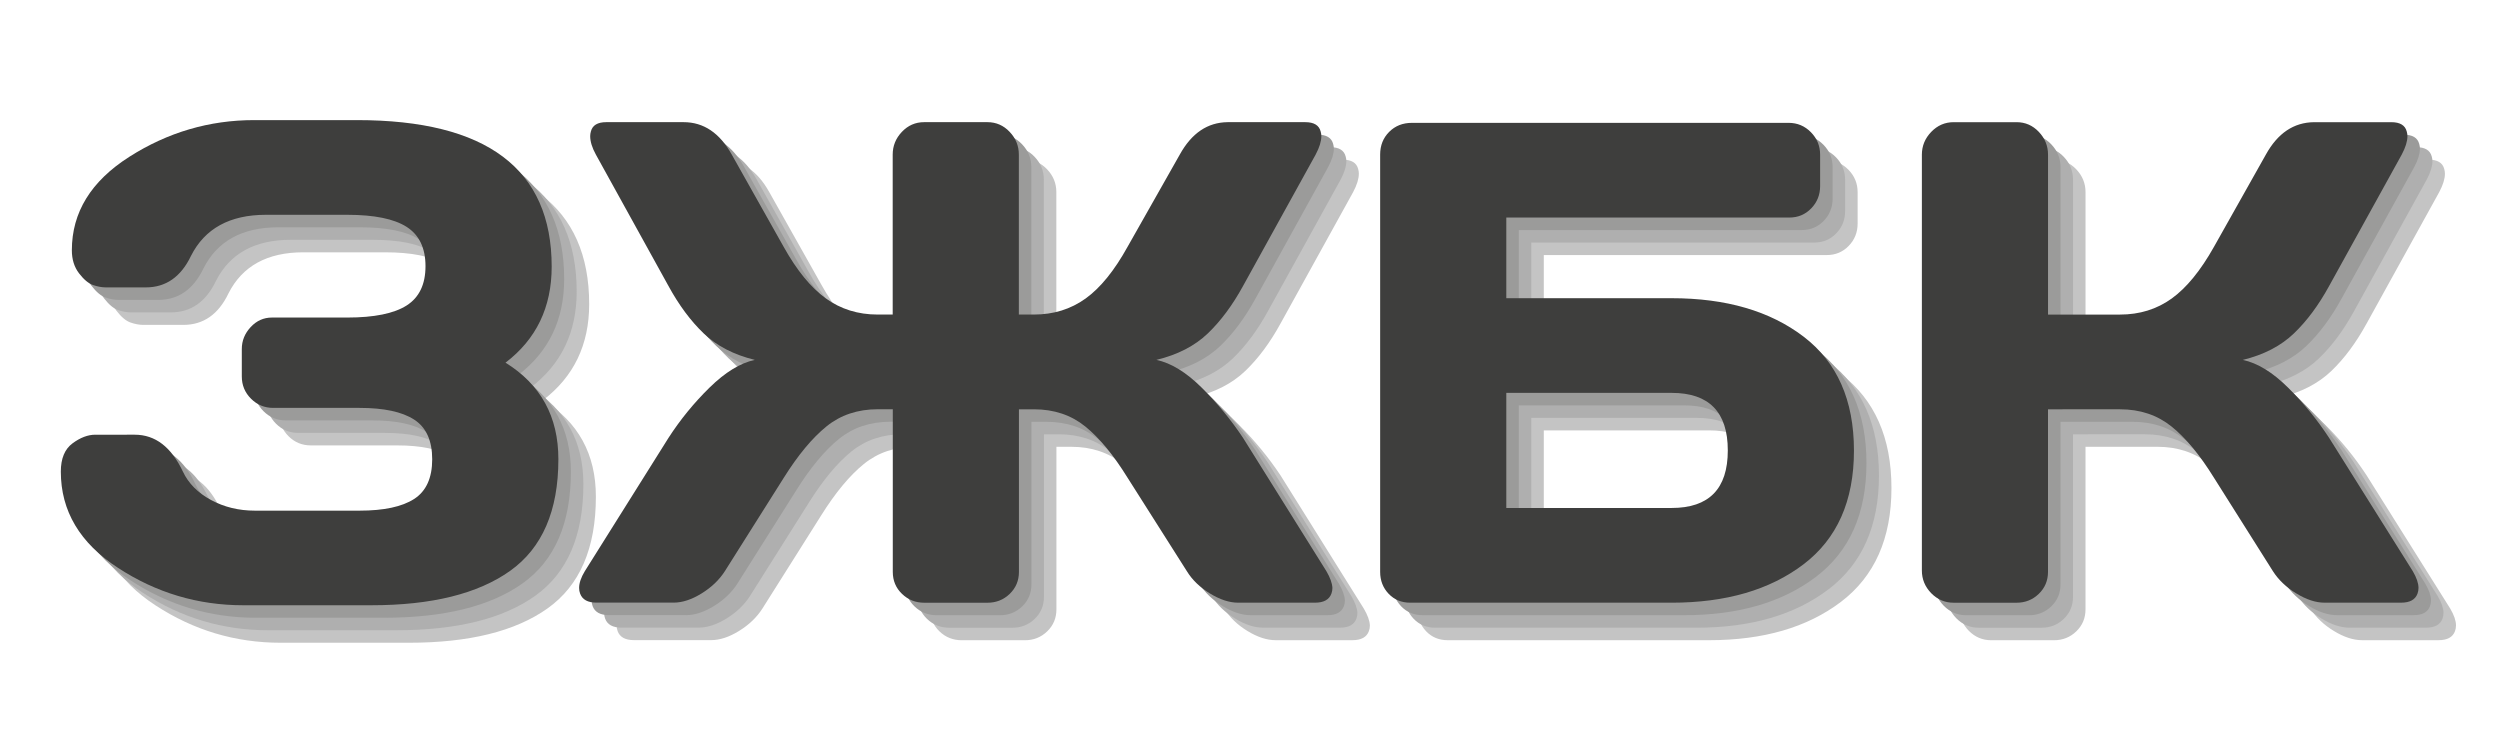
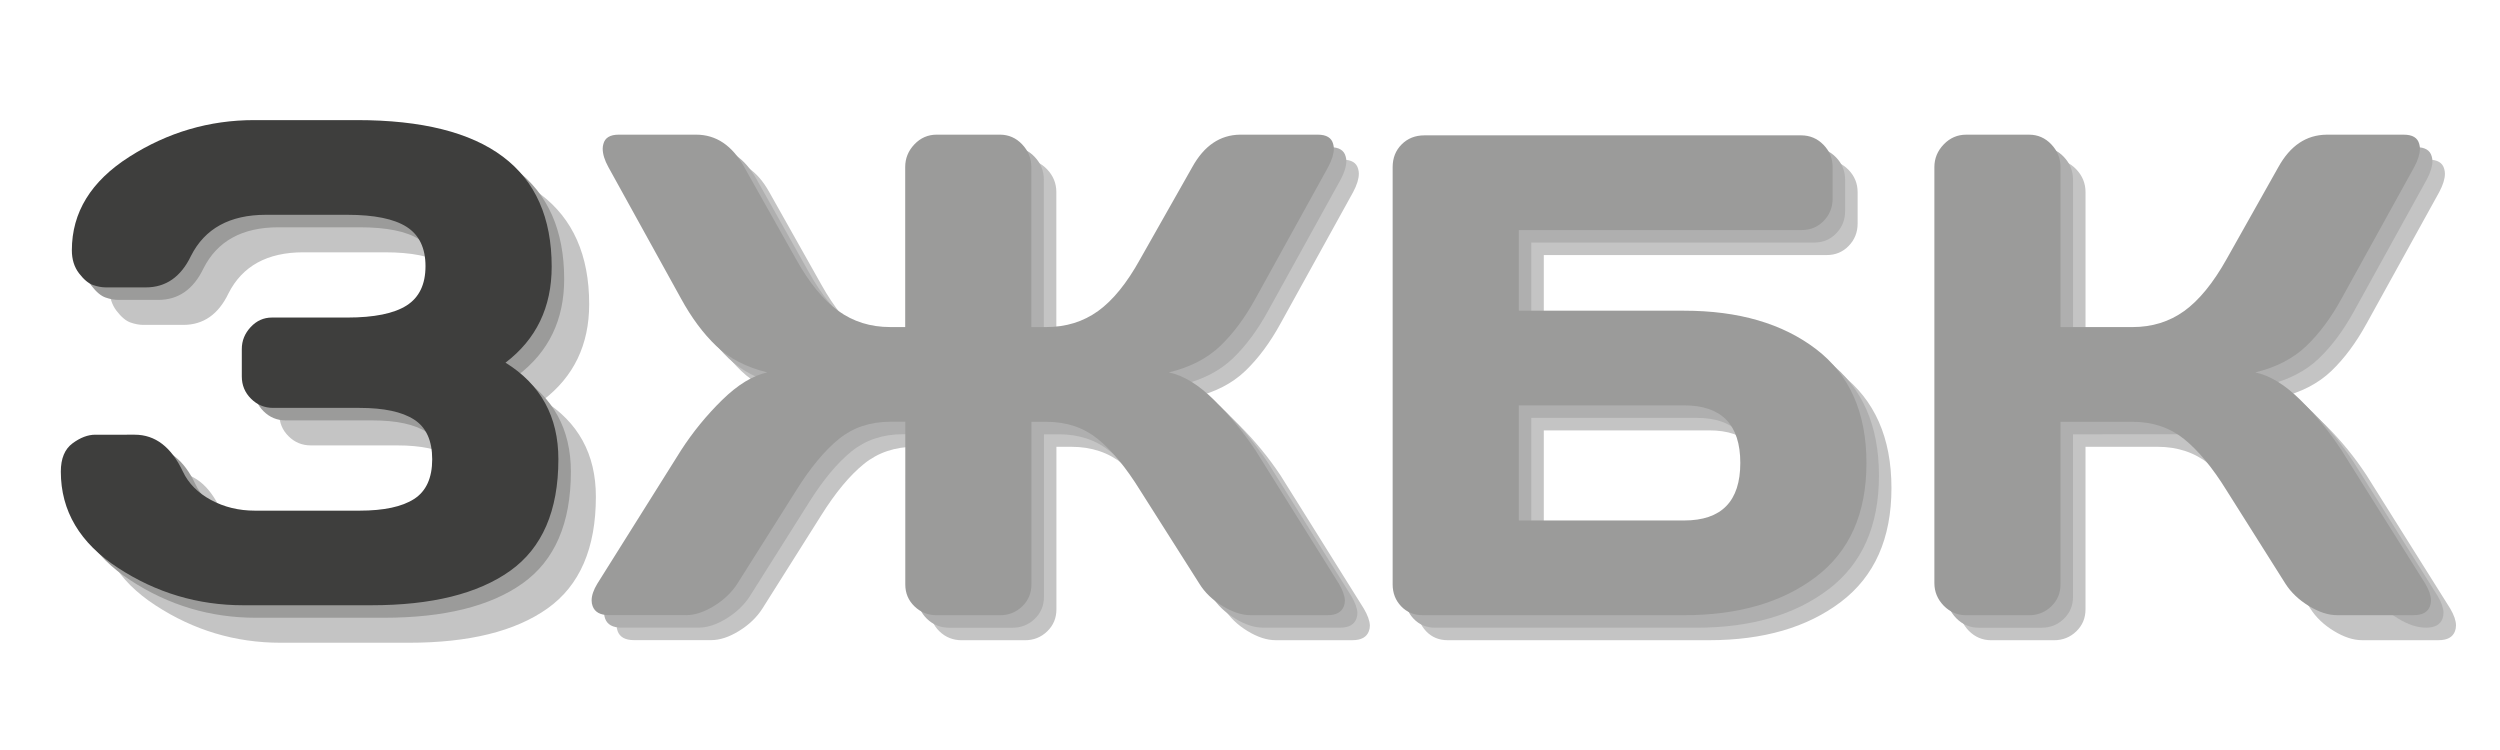
<svg xmlns="http://www.w3.org/2000/svg" id="Слой_1" x="0px" y="0px" viewBox="0 0 1000 300" style="enable-background:new 0 0 1000 300;" xml:space="preserve">
  <style type="text/css"> .st0{fill:#C4C4C4;} .st1{fill:#AFAFAF;} .st2{fill:#9B9B9A;} .st3{fill:#3E3E3D;} </style>
  <g>
    <path class="st0" d="M39.32,203.65c0-5.23,1.56-9,4.68-11.31c3.12-2.31,6.16-3.46,9.1-3.46H68.9c8.21,0,14.63,4.93,19.27,14.79 c2.23,4.71,5.98,8.48,11.24,11.33c5.26,2.84,11.11,4.26,17.53,4.26h41.89c9.72,0,17-1.56,21.82-4.67 c4.82-3.11,7.23-8.41,7.23-15.88c0-7.47-2.41-12.76-7.23-15.88c-4.82-3.11-12.09-4.67-21.82-4.67h-34.53 c-3.48,0-6.45-1.23-8.9-3.68c-2.46-2.45-3.68-5.42-3.68-8.9v-10.98c0-3.3,1.18-6.22,3.55-8.77c2.36-2.54,5.2-3.81,8.5-3.81h30.11 c10.79,0,18.71-1.61,23.76-4.82c5.04-3.21,7.56-8.45,7.56-15.73c0-7.27-2.52-12.51-7.56-15.73c-5.04-3.21-12.96-4.82-23.76-4.82 h-32.52c-14.45,0-24.45,5.49-29.98,16.46c-4.02,8.39-10.04,12.58-18.07,12.58H57.39c-1.61,0-3.33-0.31-5.15-0.94 c-1.83-0.62-3.7-2.19-5.62-4.68c-1.92-2.5-2.88-5.58-2.88-9.23c0-15.17,7.67-27.64,23.02-37.41c15.35-9.77,31.99-14.66,49.92-14.66 h41.09c51.93,0,77.9,19.54,77.9,58.62c0,16.24-6.16,29.04-18.47,38.41c14.1,8.73,21.15,21.6,21.15,38.61 c0,20.64-6.45,35.53-19.34,44.69c-12.89,9.16-31.39,13.73-55.48,13.73h-51.26c-18.11,0-34.8-4.98-50.06-14.95 C46.95,232.23,39.32,219.38,39.32,203.65z" />
    <path class="st0" d="M247.05,252.45c-0.27-0.71-0.4-1.47-0.4-2.28c0-1.96,0.76-4.2,2.28-6.7l33.46-53.31 c4.73-7.32,10.22-14.04,16.46-20.16c6.24-6.11,12.27-9.8,18.07-11.05c-8.39-2.05-15.19-5.57-20.41-10.56 c-5.22-4.99-9.93-11.32-14.12-19l-29.04-52.56c-1.52-2.76-2.27-5.22-2.27-7.36c0-0.62,0.09-1.25,0.27-1.87 c0.62-2.49,2.68-3.74,6.16-3.74h30.92c8.03,0,14.45,4.32,19.27,12.96l20.75,36.88c5.26,9.44,10.88,16.32,16.86,20.64 c5.98,4.32,12.89,6.48,20.75,6.48h6.02v-64c0-3.47,1.23-6.5,3.68-9.08c2.45-2.58,5.42-3.88,8.9-3.88h25.3 c3.48,0,6.45,1.29,8.9,3.88c2.45,2.58,3.68,5.61,3.68,9.08v64h6.02c7.85,0,14.74-2.14,20.68-6.41c5.93-4.27,11.53-11.18,16.8-20.71 l20.88-36.88c4.73-8.55,11.11-12.87,19.14-12.96h31.05c3.48,0,5.53,1.25,6.16,3.74c0.18,0.62,0.27,1.25,0.27,1.87 c0,2.05-0.76,4.5-2.28,7.36l-29.04,52.56c-4.2,7.67-8.9,14-14.12,19c-5.22,4.99-12.07,8.52-20.55,10.56 c5.89,1.25,11.93,4.96,18.14,11.12c6.2,6.16,11.71,12.86,16.53,20.09l33.33,53.31c1.52,2.59,2.32,4.82,2.41,6.7 c0,0.8-0.13,1.56-0.4,2.28c-0.89,2.41-3.08,3.62-6.56,3.62h-30.78c-3.48,0-7.23-1.23-11.24-3.68c-4.01-2.45-7.09-5.42-9.23-8.9 l-23.69-37.34c-5.62-9.1-11.27-15.95-16.93-20.54c-5.67-4.59-12.51-6.89-20.54-6.89h-6.02v65.05c0,3.48-1.23,6.4-3.68,8.77 c-2.46,2.37-5.42,3.55-8.9,3.55h-25.3c-3.48,0-6.45-1.18-8.9-3.55c-2.46-2.36-3.68-5.29-3.68-8.77V178.7h-6.02 c-8.03,0-14.88,2.3-20.54,6.89c-5.67,4.6-11.36,11.44-17.06,20.54l-23.56,37.34c-2.23,3.48-5.33,6.45-9.3,8.9 c-3.97,2.46-7.7,3.68-11.18,3.68H253.6C250.12,256.06,247.94,254.86,247.05,252.45z" />
    <path class="st0" d="M567.06,243.75V76.85c0-3.66,1.2-6.69,3.61-9.1s5.44-3.61,9.1-3.61h150.7c3.48,0,6.45,1.25,8.9,3.75 c2.45,2.5,3.68,5.49,3.68,8.97v12.58c0,3.48-1.18,6.45-3.55,8.9c-2.37,2.46-5.29,3.68-8.77,3.68H617.52v32.26h66.12 c21.77,0,39.37,5.13,52.8,15.38c13.43,10.25,20.14,25.44,20.14,45.57c0,20.13-6.74,35.3-20.21,45.52 c-13.47,10.22-31.05,15.33-52.73,15.33H579.1c-3.48,0-6.36-1.18-8.63-3.55C568.2,250.15,567.06,247.23,567.06,243.75z M617.52,218.19h66.12c14.99,0,22.48-7.67,22.48-23.02c0-15.35-7.5-23.02-22.48-23.02h-66.12V218.19z" />
    <path class="st0" d="M783.75,243.22V76.85c0-3.48,1.25-6.51,3.75-9.1c2.5-2.59,5.49-3.88,8.97-3.88h25.16 c3.48,0,6.44,1.29,8.9,3.88c2.45,2.58,3.68,5.61,3.68,9.08v64h28.78c7.85,0,14.74-2.14,20.68-6.41 c5.93-4.27,11.58-11.18,16.93-20.71l20.75-36.88c4.73-8.55,11.15-12.87,19.27-12.96h30.92c3.48,0,5.53,1.25,6.16,3.74 c0.18,0.62,0.27,1.25,0.27,1.87c0,2.05-0.76,4.5-2.28,7.36l-29.04,52.56c-4.2,7.67-8.9,14-14.12,19 c-5.22,4.99-12.03,8.52-20.41,10.56c5.89,1.25,11.93,4.96,18.14,11.12c6.2,6.16,11.67,12.86,16.4,20.09l33.46,53.31 c1.52,2.59,2.28,4.82,2.28,6.7c0,0.8-0.13,1.56-0.4,2.28c-0.89,2.41-3.08,3.61-6.56,3.61h-30.65c-3.48,0-7.23-1.23-11.24-3.68 c-4.02-2.45-7.14-5.42-9.37-8.9l-23.56-37.34c-5.62-9.1-11.29-15.95-17-20.54c-5.71-4.59-12.58-6.89-20.61-6.89H834.2v65.05 c0,3.48-1.23,6.4-3.68,8.77c-2.46,2.37-5.42,3.55-8.9,3.55h-25.16c-3.48,0-6.47-1.27-8.97-3.81 C785,249.71,783.75,246.7,783.75,243.22z" />
  </g>
  <g>
-     <path class="st1" d="M34.32,198.65c0-5.23,1.56-9,4.68-11.31c3.12-2.31,6.16-3.46,9.1-3.46H63.9c8.21,0,14.63,4.93,19.27,14.79 c2.23,4.71,5.98,8.48,11.24,11.33c5.26,2.84,11.11,4.26,17.53,4.26h41.89c9.72,0,17-1.56,21.82-4.67 c4.82-3.11,7.23-8.41,7.23-15.88c0-7.47-2.41-12.76-7.23-15.88c-4.82-3.11-12.09-4.67-21.82-4.67h-34.53 c-3.48,0-6.45-1.23-8.9-3.68c-2.46-2.45-3.68-5.42-3.68-8.9v-10.98c0-3.3,1.18-6.22,3.55-8.77c2.36-2.54,5.2-3.81,8.5-3.81h30.11 c10.79,0,18.71-1.61,23.76-4.82c5.04-3.21,7.56-8.45,7.56-15.73c0-7.27-2.52-12.51-7.56-15.73c-5.04-3.21-12.96-4.82-23.76-4.82 h-32.52c-14.45,0-24.45,5.49-29.98,16.46c-4.02,8.39-10.04,12.58-18.07,12.58H52.39c-1.61,0-3.33-0.31-5.15-0.94 c-1.83-0.62-3.7-2.19-5.62-4.68c-1.92-2.5-2.88-5.58-2.88-9.23c0-15.17,7.67-27.64,23.02-37.41c15.35-9.77,31.99-14.66,49.92-14.66 h41.09c51.93,0,77.9,19.54,77.9,58.62c0,16.24-6.16,29.04-18.47,38.41c14.1,8.73,21.15,21.6,21.15,38.61 c0,20.64-6.45,35.53-19.34,44.69c-12.89,9.16-31.39,13.73-55.48,13.73h-51.26c-18.11,0-34.8-4.98-50.06-14.95 C41.95,227.23,34.32,214.38,34.32,198.65z" />
    <path class="st1" d="M242.05,247.45c-0.27-0.71-0.4-1.47-0.4-2.28c0-1.96,0.76-4.2,2.28-6.7l33.46-53.31 c4.73-7.32,10.22-14.04,16.46-20.16c6.24-6.11,12.27-9.8,18.07-11.05c-8.39-2.05-15.19-5.57-20.41-10.56 c-5.22-4.99-9.93-11.32-14.12-19l-29.04-52.56c-1.52-2.76-2.27-5.22-2.27-7.36c0-0.62,0.09-1.25,0.27-1.87 c0.62-2.49,2.68-3.74,6.16-3.74h30.92c8.03,0,14.45,4.32,19.27,12.96l20.75,36.88c5.26,9.44,10.88,16.32,16.86,20.64 c5.98,4.32,12.89,6.48,20.75,6.48h6.02v-64c0-3.47,1.23-6.5,3.68-9.08c2.45-2.58,5.42-3.88,8.9-3.88h25.3 c3.48,0,6.45,1.29,8.9,3.88c2.45,2.58,3.68,5.61,3.68,9.08v64h6.02c7.85,0,14.74-2.14,20.68-6.41c5.93-4.27,11.53-11.18,16.8-20.71 l20.88-36.88c4.73-8.55,11.11-12.87,19.14-12.96h31.05c3.48,0,5.53,1.25,6.16,3.74c0.18,0.62,0.27,1.25,0.27,1.87 c0,2.05-0.76,4.5-2.28,7.36l-29.04,52.56c-4.2,7.67-8.9,14-14.12,19c-5.22,4.99-12.07,8.52-20.54,10.56 c5.89,1.25,11.93,4.96,18.14,11.12c6.2,6.16,11.71,12.86,16.53,20.09l33.33,53.31c1.52,2.59,2.32,4.82,2.41,6.7 c0,0.8-0.13,1.56-0.4,2.28c-0.89,2.41-3.08,3.62-6.56,3.62h-30.78c-3.48,0-7.23-1.23-11.24-3.68c-4.02-2.45-7.09-5.42-9.23-8.9 l-23.69-37.34c-5.62-9.1-11.27-15.95-16.93-20.54c-5.67-4.59-12.51-6.89-20.54-6.89h-6.02v65.05c0,3.48-1.23,6.4-3.68,8.77 c-2.46,2.37-5.42,3.55-8.9,3.55h-25.3c-3.48,0-6.45-1.18-8.9-3.55c-2.46-2.36-3.68-5.29-3.68-8.77V173.7h-6.02 c-8.03,0-14.88,2.3-20.54,6.89c-5.67,4.6-11.36,11.44-17.06,20.54l-23.56,37.34c-2.23,3.48-5.33,6.45-9.3,8.9 c-3.97,2.46-7.7,3.68-11.18,3.68H248.6C245.12,251.06,242.94,249.86,242.05,247.45z" />
    <path class="st1" d="M562.06,238.75V71.85c0-3.66,1.2-6.69,3.61-9.1s5.44-3.61,9.1-3.61h150.7c3.48,0,6.45,1.25,8.9,3.75 c2.45,2.5,3.68,5.49,3.68,8.97v12.58c0,3.48-1.18,6.45-3.55,8.9c-2.37,2.46-5.29,3.68-8.77,3.68H612.52v32.26h66.12 c21.77,0,39.37,5.13,52.8,15.38c13.43,10.25,20.14,25.44,20.14,45.57c0,20.13-6.74,35.3-20.21,45.52 c-13.47,10.22-31.05,15.33-52.73,15.33H574.1c-3.48,0-6.36-1.18-8.63-3.55C563.2,245.15,562.06,242.23,562.06,238.75z M612.52,213.19h66.12c14.99,0,22.48-7.67,22.48-23.02c0-15.35-7.5-23.02-22.48-23.02h-66.12V213.19z" />
-     <path class="st1" d="M778.75,238.22V71.85c0-3.48,1.25-6.51,3.75-9.1c2.5-2.59,5.49-3.88,8.97-3.88h25.16 c3.48,0,6.44,1.29,8.9,3.88c2.45,2.58,3.68,5.61,3.68,9.08v64h28.78c7.85,0,14.74-2.14,20.68-6.41 c5.93-4.27,11.58-11.18,16.93-20.71l20.75-36.88c4.73-8.55,11.15-12.87,19.27-12.96h30.92c3.48,0,5.53,1.25,6.16,3.74 c0.18,0.62,0.27,1.25,0.27,1.87c0,2.05-0.76,4.5-2.28,7.36l-29.04,52.56c-4.2,7.67-8.9,14-14.12,19 c-5.22,4.99-12.03,8.52-20.41,10.56c5.89,1.25,11.93,4.96,18.14,11.12c6.2,6.16,11.67,12.86,16.4,20.09l33.46,53.31 c1.52,2.59,2.28,4.82,2.28,6.7c0,0.8-0.13,1.56-0.4,2.28c-0.89,2.41-3.08,3.61-6.56,3.61h-30.65c-3.48,0-7.23-1.23-11.24-3.68 c-4.02-2.45-7.14-5.42-9.37-8.9l-23.56-37.34c-5.62-9.1-11.29-15.95-17-20.54c-5.71-4.59-12.58-6.89-20.61-6.89H829.2v65.05 c0,3.48-1.23,6.4-3.68,8.77c-2.46,2.37-5.42,3.55-8.9,3.55h-25.16c-3.48,0-6.47-1.27-8.97-3.81 C780,244.71,778.75,241.7,778.75,238.22z" />
+     <path class="st1" d="M778.75,238.22V71.85c0-3.48,1.25-6.51,3.75-9.1c2.5-2.59,5.49-3.88,8.97-3.88h25.16 c3.48,0,6.44,1.29,8.9,3.88c2.45,2.58,3.68,5.61,3.68,9.08v64h28.78c7.85,0,14.74-2.14,20.68-6.41 c5.93-4.27,11.58-11.18,16.93-20.71l20.75-36.88c4.73-8.55,11.15-12.87,19.27-12.96h30.92c3.48,0,5.53,1.25,6.16,3.74 c0.18,0.62,0.27,1.25,0.27,1.87c0,2.05-0.76,4.5-2.28,7.36l-29.04,52.56c-4.2,7.67-8.9,14-14.12,19 c-5.22,4.99-12.03,8.52-20.41,10.56c5.89,1.25,11.93,4.96,18.14,11.12c6.2,6.16,11.67,12.86,16.4,20.09l33.46,53.31 c1.52,2.59,2.28,4.82,2.28,6.7c0,0.8-0.13,1.56-0.4,2.28c-0.89,2.41-3.08,3.61-6.56,3.61c-3.48,0-7.23-1.23-11.24-3.68 c-4.02-2.45-7.14-5.42-9.37-8.9l-23.56-37.34c-5.62-9.1-11.29-15.95-17-20.54c-5.71-4.59-12.58-6.89-20.61-6.89H829.2v65.05 c0,3.48-1.23,6.4-3.68,8.77c-2.46,2.37-5.42,3.55-8.9,3.55h-25.16c-3.48,0-6.47-1.27-8.97-3.81 C780,244.71,778.75,241.7,778.75,238.22z" />
  </g>
  <g>
    <path class="st2" d="M29.32,193.65c0-5.23,1.56-9,4.68-11.31c3.12-2.31,6.16-3.46,9.1-3.46H58.9c8.21,0,14.63,4.93,19.27,14.79 c2.23,4.71,5.98,8.48,11.24,11.33c5.26,2.84,11.11,4.26,17.53,4.26h41.89c9.72,0,17-1.56,21.82-4.67 c4.82-3.11,7.23-8.41,7.23-15.88c0-7.47-2.41-12.76-7.23-15.88c-4.82-3.11-12.09-4.67-21.82-4.67h-34.53 c-3.48,0-6.45-1.23-8.9-3.68c-2.46-2.45-3.68-5.42-3.68-8.9v-10.98c0-3.3,1.18-6.22,3.55-8.77c2.36-2.54,5.2-3.81,8.5-3.81h30.11 c10.79,0,18.71-1.61,23.76-4.82c5.04-3.21,7.56-8.45,7.56-15.73c0-7.27-2.52-12.51-7.56-15.73c-5.04-3.21-12.96-4.82-23.76-4.82 h-32.52c-14.45,0-24.45,5.49-29.98,16.46c-4.02,8.39-10.04,12.58-18.07,12.58H47.39c-1.61,0-3.33-0.31-5.15-0.94 c-1.83-0.62-3.7-2.19-5.62-4.68c-1.92-2.5-2.88-5.58-2.88-9.23c0-15.17,7.67-27.64,23.02-37.41c15.35-9.77,31.99-14.66,49.92-14.66 h41.09c51.93,0,77.9,19.54,77.9,58.62c0,16.24-6.16,29.04-18.47,38.41c14.1,8.73,21.15,21.6,21.15,38.61 c0,20.64-6.45,35.53-19.34,44.69c-12.89,9.16-31.39,13.73-55.48,13.73h-51.26c-18.11,0-34.8-4.98-50.06-14.95 C36.95,222.23,29.32,209.38,29.32,193.65z" />
    <path class="st2" d="M237.05,242.45c-0.27-0.71-0.4-1.47-0.4-2.28c0-1.96,0.76-4.2,2.28-6.7l33.46-53.31 c4.73-7.32,10.22-14.04,16.46-20.16c6.24-6.11,12.27-9.8,18.07-11.05c-8.39-2.05-15.19-5.57-20.41-10.56 c-5.22-4.99-9.93-11.32-14.12-19l-29.04-52.56c-1.52-2.76-2.27-5.22-2.27-7.36c0-0.62,0.09-1.25,0.27-1.87 c0.62-2.49,2.68-3.74,6.16-3.74h30.92c8.03,0,14.45,4.32,19.27,12.96l20.75,36.88c5.26,9.44,10.88,16.32,16.86,20.64 c5.98,4.32,12.89,6.48,20.75,6.48h6.02v-64c0-3.47,1.23-6.5,3.68-9.08c2.45-2.58,5.42-3.88,8.9-3.88h25.3 c3.48,0,6.45,1.29,8.9,3.88c2.45,2.58,3.68,5.61,3.68,9.08v64h6.02c7.85,0,14.74-2.14,20.68-6.41c5.93-4.27,11.53-11.18,16.8-20.71 l20.88-36.88c4.73-8.55,11.11-12.87,19.14-12.96h31.05c3.48,0,5.53,1.25,6.16,3.74c0.18,0.62,0.27,1.25,0.27,1.87 c0,2.05-0.76,4.5-2.28,7.36l-29.04,52.56c-4.2,7.67-8.9,14-14.12,19c-5.22,4.99-12.07,8.52-20.54,10.56 c5.89,1.25,11.93,4.96,18.14,11.12c6.2,6.16,11.71,12.86,16.53,20.09l33.33,53.31c1.52,2.59,2.32,4.82,2.41,6.7 c0,0.8-0.13,1.56-0.4,2.28c-0.89,2.41-3.08,3.62-6.56,3.62h-30.78c-3.48,0-7.23-1.23-11.24-3.68c-4.02-2.45-7.09-5.42-9.23-8.9 l-23.69-37.34c-5.62-9.1-11.27-15.95-16.93-20.54c-5.67-4.59-12.51-6.89-20.54-6.89h-6.02v65.05c0,3.48-1.23,6.4-3.68,8.77 c-2.46,2.37-5.42,3.55-8.9,3.55h-25.3c-3.48,0-6.45-1.18-8.9-3.55c-2.46-2.36-3.68-5.29-3.68-8.77V168.7h-6.02 c-8.03,0-14.88,2.3-20.54,6.89c-5.67,4.6-11.36,11.44-17.06,20.54l-23.56,37.34c-2.23,3.48-5.33,6.45-9.3,8.9 c-3.97,2.46-7.7,3.68-11.18,3.68H243.6C240.12,246.06,237.94,244.86,237.05,242.45z" />
    <path class="st2" d="M557.06,233.75V66.85c0-3.66,1.2-6.69,3.61-9.1s5.44-3.61,9.1-3.61h150.7c3.48,0,6.45,1.25,8.9,3.75 c2.45,2.5,3.68,5.49,3.68,8.97v12.58c0,3.48-1.18,6.45-3.55,8.9c-2.37,2.46-5.29,3.68-8.77,3.68H607.52v32.26h66.12 c21.77,0,39.37,5.13,52.8,15.38c13.43,10.25,20.14,25.44,20.14,45.57c0,20.13-6.74,35.3-20.21,45.52 c-13.47,10.22-31.05,15.33-52.73,15.33H569.1c-3.48,0-6.36-1.18-8.63-3.55C558.2,240.15,557.06,237.23,557.06,233.75z M607.52,208.19h66.12c14.99,0,22.48-7.67,22.48-23.02c0-15.35-7.5-23.02-22.48-23.02h-66.12V208.19z" />
    <path class="st2" d="M773.75,233.22V66.85c0-3.48,1.25-6.51,3.75-9.1c2.5-2.59,5.49-3.88,8.97-3.88h25.16 c3.48,0,6.44,1.29,8.9,3.88c2.45,2.58,3.68,5.61,3.68,9.08v64h28.78c7.85,0,14.74-2.14,20.68-6.41 c5.93-4.27,11.58-11.18,16.93-20.71l20.75-36.88c4.73-8.55,11.15-12.87,19.27-12.96h30.92c3.48,0,5.53,1.25,6.16,3.74 c0.18,0.62,0.27,1.25,0.27,1.87c0,2.05-0.76,4.5-2.28,7.36l-29.04,52.56c-4.2,7.67-8.9,14-14.12,19 c-5.22,4.99-12.03,8.52-20.41,10.56c5.89,1.25,11.93,4.96,18.14,11.12c6.2,6.16,11.67,12.86,16.4,20.09l33.46,53.31 c1.52,2.59,2.28,4.82,2.28,6.7c0,0.8-0.13,1.56-0.4,2.28c-0.89,2.41-3.08,3.61-6.56,3.61h-30.65c-3.48,0-7.23-1.23-11.24-3.68 c-4.02-2.45-7.14-5.42-9.37-8.9l-23.56-37.34c-5.62-9.1-11.29-15.95-17-20.54c-5.71-4.59-12.58-6.89-20.61-6.89H824.2v65.05 c0,3.48-1.23,6.4-3.68,8.77c-2.46,2.37-5.42,3.55-8.9,3.55h-25.16c-3.48,0-6.47-1.27-8.97-3.81 C775,239.71,773.75,236.7,773.75,233.22z" />
  </g>
  <g>
    <path class="st3" d="M24.33,188.65c0-5.23,1.56-9,4.68-11.31c3.12-2.31,6.16-3.46,9.1-3.46H53.9c8.21,0,14.63,4.93,19.27,14.79 c2.23,4.71,5.98,8.48,11.24,11.33c5.26,2.84,11.11,4.26,17.53,4.26h41.89c9.72,0,17-1.56,21.82-4.67 c4.82-3.11,7.23-8.41,7.23-15.88c0-7.47-2.41-12.76-7.23-15.88c-4.82-3.11-12.09-4.67-21.82-4.67h-34.53 c-3.48,0-6.45-1.23-8.9-3.68c-2.46-2.45-3.68-5.42-3.68-8.9v-10.98c0-3.3,1.18-6.22,3.55-8.77c2.36-2.54,5.2-3.81,8.5-3.81h30.11 c10.79,0,18.71-1.61,23.76-4.82c5.04-3.21,7.56-8.45,7.56-15.73c0-7.27-2.52-12.51-7.56-15.73c-5.04-3.21-12.96-4.82-23.76-4.82 h-32.52c-14.45,0-24.45,5.49-29.98,16.46c-4.02,8.39-10.04,12.58-18.07,12.58H42.39c-1.61,0-3.33-0.31-5.15-0.94 c-1.83-0.62-3.7-2.19-5.62-4.68c-1.92-2.5-2.88-5.58-2.88-9.23c0-15.17,7.67-27.64,23.02-37.41c15.35-9.77,31.99-14.66,49.92-14.66 h41.09c51.93,0,77.9,19.54,77.9,58.62c0,16.24-6.16,29.04-18.47,38.41c14.1,8.73,21.15,21.6,21.15,38.61 c0,20.64-6.45,35.53-19.34,44.69c-12.89,9.16-31.39,13.73-55.48,13.73H97.27c-18.11,0-34.8-4.98-50.06-14.95 C31.95,217.23,24.33,204.38,24.33,188.65z" />
-     <path class="st3" d="M232.05,237.45c-0.27-0.71-0.4-1.47-0.4-2.28c0-1.96,0.76-4.2,2.28-6.7l33.46-53.31 c4.73-7.32,10.22-14.04,16.46-20.16c6.24-6.11,12.27-9.8,18.07-11.05c-8.39-2.05-15.19-5.57-20.41-10.56 c-5.22-4.99-9.93-11.32-14.12-19l-29.04-52.56c-1.52-2.76-2.27-5.22-2.27-7.36c0-0.62,0.09-1.25,0.27-1.87 c0.62-2.49,2.68-3.74,6.16-3.74h30.92c8.03,0,14.45,4.32,19.27,12.96l20.75,36.88c5.26,9.44,10.88,16.32,16.86,20.64 c5.98,4.32,12.89,6.48,20.75,6.48h6.02v-64c0-3.47,1.23-6.5,3.68-9.08c2.45-2.58,5.42-3.88,8.9-3.88h25.3 c3.48,0,6.45,1.29,8.9,3.88c2.45,2.58,3.68,5.61,3.68,9.08v64h6.02c7.85,0,14.74-2.14,20.68-6.41c5.93-4.27,11.53-11.18,16.8-20.71 l20.88-36.88c4.73-8.55,11.11-12.87,19.14-12.96h31.05c3.48,0,5.53,1.25,6.16,3.74c0.18,0.62,0.27,1.25,0.27,1.87 c0,2.05-0.76,4.5-2.28,7.36l-29.04,52.56c-4.2,7.67-8.9,14-14.12,19c-5.22,4.99-12.07,8.52-20.54,10.56 c5.89,1.25,11.93,4.96,18.14,11.12c6.2,6.16,11.71,12.86,16.53,20.09l33.33,53.31c1.52,2.59,2.32,4.82,2.41,6.7 c0,0.8-0.13,1.56-0.4,2.28c-0.89,2.41-3.08,3.62-6.56,3.62h-30.78c-3.48,0-7.23-1.23-11.24-3.68c-4.02-2.45-7.09-5.42-9.23-8.9 l-23.69-37.34c-5.62-9.1-11.27-15.95-16.93-20.54c-5.67-4.59-12.51-6.89-20.54-6.89h-6.02v65.05c0,3.48-1.23,6.4-3.68,8.77 c-2.46,2.37-5.42,3.55-8.9,3.55h-25.3c-3.48,0-6.45-1.18-8.9-3.55c-2.46-2.36-3.68-5.29-3.68-8.77V163.7h-6.02 c-8.03,0-14.88,2.3-20.54,6.89c-5.67,4.6-11.36,11.44-17.06,20.54l-23.56,37.34c-2.23,3.48-5.33,6.45-9.3,8.9 c-3.97,2.46-7.7,3.68-11.18,3.68H238.6C235.12,241.06,232.94,239.86,232.05,237.45z" />
-     <path class="st3" d="M552.06,228.75V61.85c0-3.66,1.2-6.69,3.61-9.1s5.44-3.61,9.1-3.61h150.7c3.48,0,6.45,1.25,8.9,3.75 c2.45,2.5,3.68,5.49,3.68,8.97v12.58c0,3.48-1.18,6.45-3.55,8.9c-2.37,2.46-5.29,3.68-8.77,3.68H602.52v32.26h66.12 c21.77,0,39.37,5.13,52.8,15.38c13.43,10.25,20.14,25.44,20.14,45.57c0,20.13-6.74,35.3-20.21,45.52 c-13.47,10.22-31.05,15.33-52.73,15.33H564.1c-3.48,0-6.36-1.18-8.63-3.55C553.2,235.15,552.06,232.23,552.06,228.75z M602.52,203.19h66.12c14.99,0,22.48-7.67,22.48-23.02c0-15.35-7.5-23.02-22.48-23.02h-66.12V203.19z" />
-     <path class="st3" d="M768.75,228.22V61.85c0-3.48,1.25-6.51,3.75-9.1c2.5-2.59,5.49-3.88,8.97-3.88h25.16 c3.48,0,6.44,1.29,8.9,3.88c2.45,2.58,3.68,5.61,3.68,9.08v64h28.78c7.85,0,14.74-2.14,20.68-6.41 c5.93-4.27,11.58-11.18,16.93-20.71l20.75-36.88c4.73-8.55,11.15-12.87,19.27-12.96h30.92c3.48,0,5.53,1.25,6.16,3.74 c0.18,0.62,0.27,1.25,0.27,1.87c0,2.05-0.76,4.5-2.28,7.36l-29.04,52.56c-4.2,7.67-8.9,14-14.12,19 c-5.22,4.99-12.03,8.52-20.41,10.56c5.89,1.25,11.93,4.96,18.14,11.12c6.2,6.16,11.67,12.86,16.4,20.09l33.46,53.31 c1.52,2.59,2.28,4.82,2.28,6.7c0,0.8-0.13,1.56-0.4,2.28c-0.89,2.41-3.08,3.61-6.56,3.61h-30.65c-3.48,0-7.23-1.23-11.24-3.68 c-4.02-2.45-7.14-5.42-9.37-8.9l-23.56-37.34c-5.62-9.1-11.29-15.95-17-20.54c-5.71-4.59-12.58-6.89-20.61-6.89H819.2v65.05 c0,3.48-1.23,6.4-3.68,8.77c-2.46,2.37-5.42,3.55-8.9,3.55h-25.16c-3.48,0-6.47-1.27-8.97-3.81 C770,234.71,768.75,231.7,768.75,228.22z" />
  </g>
  <g> </g>
  <g> </g>
  <g> </g>
  <g> </g>
  <g> </g>
  <g> </g>
</svg>